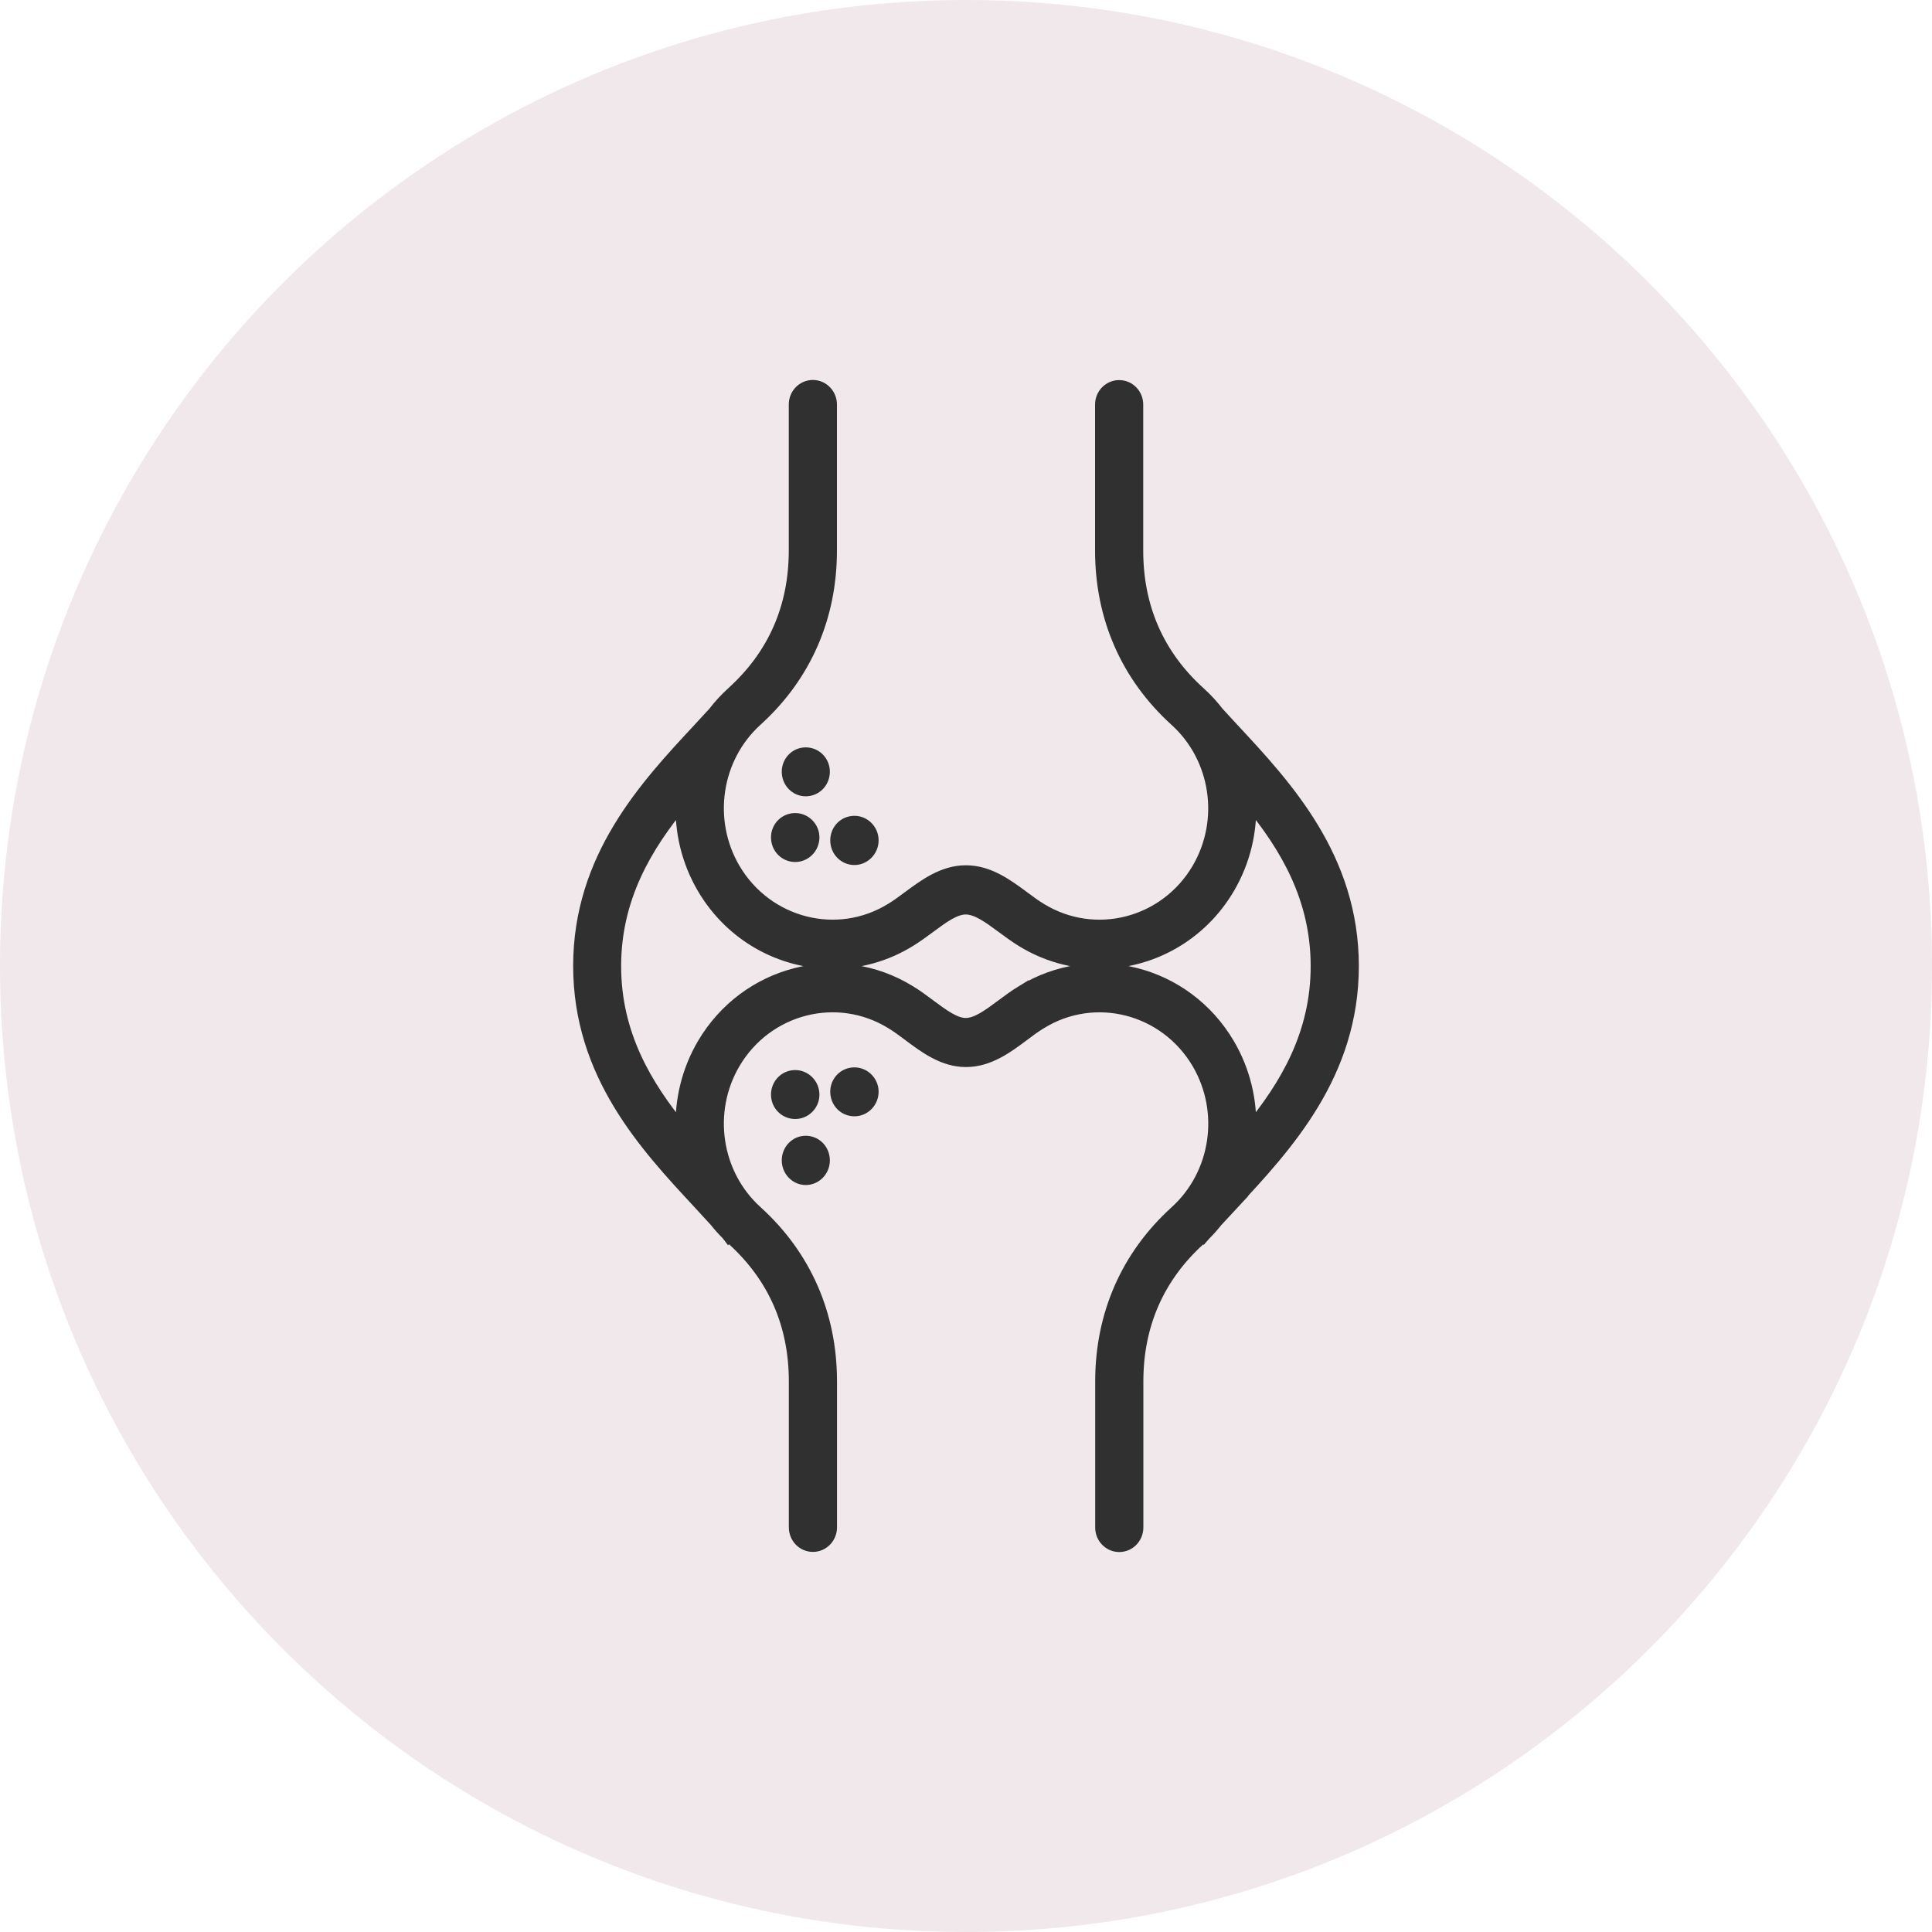
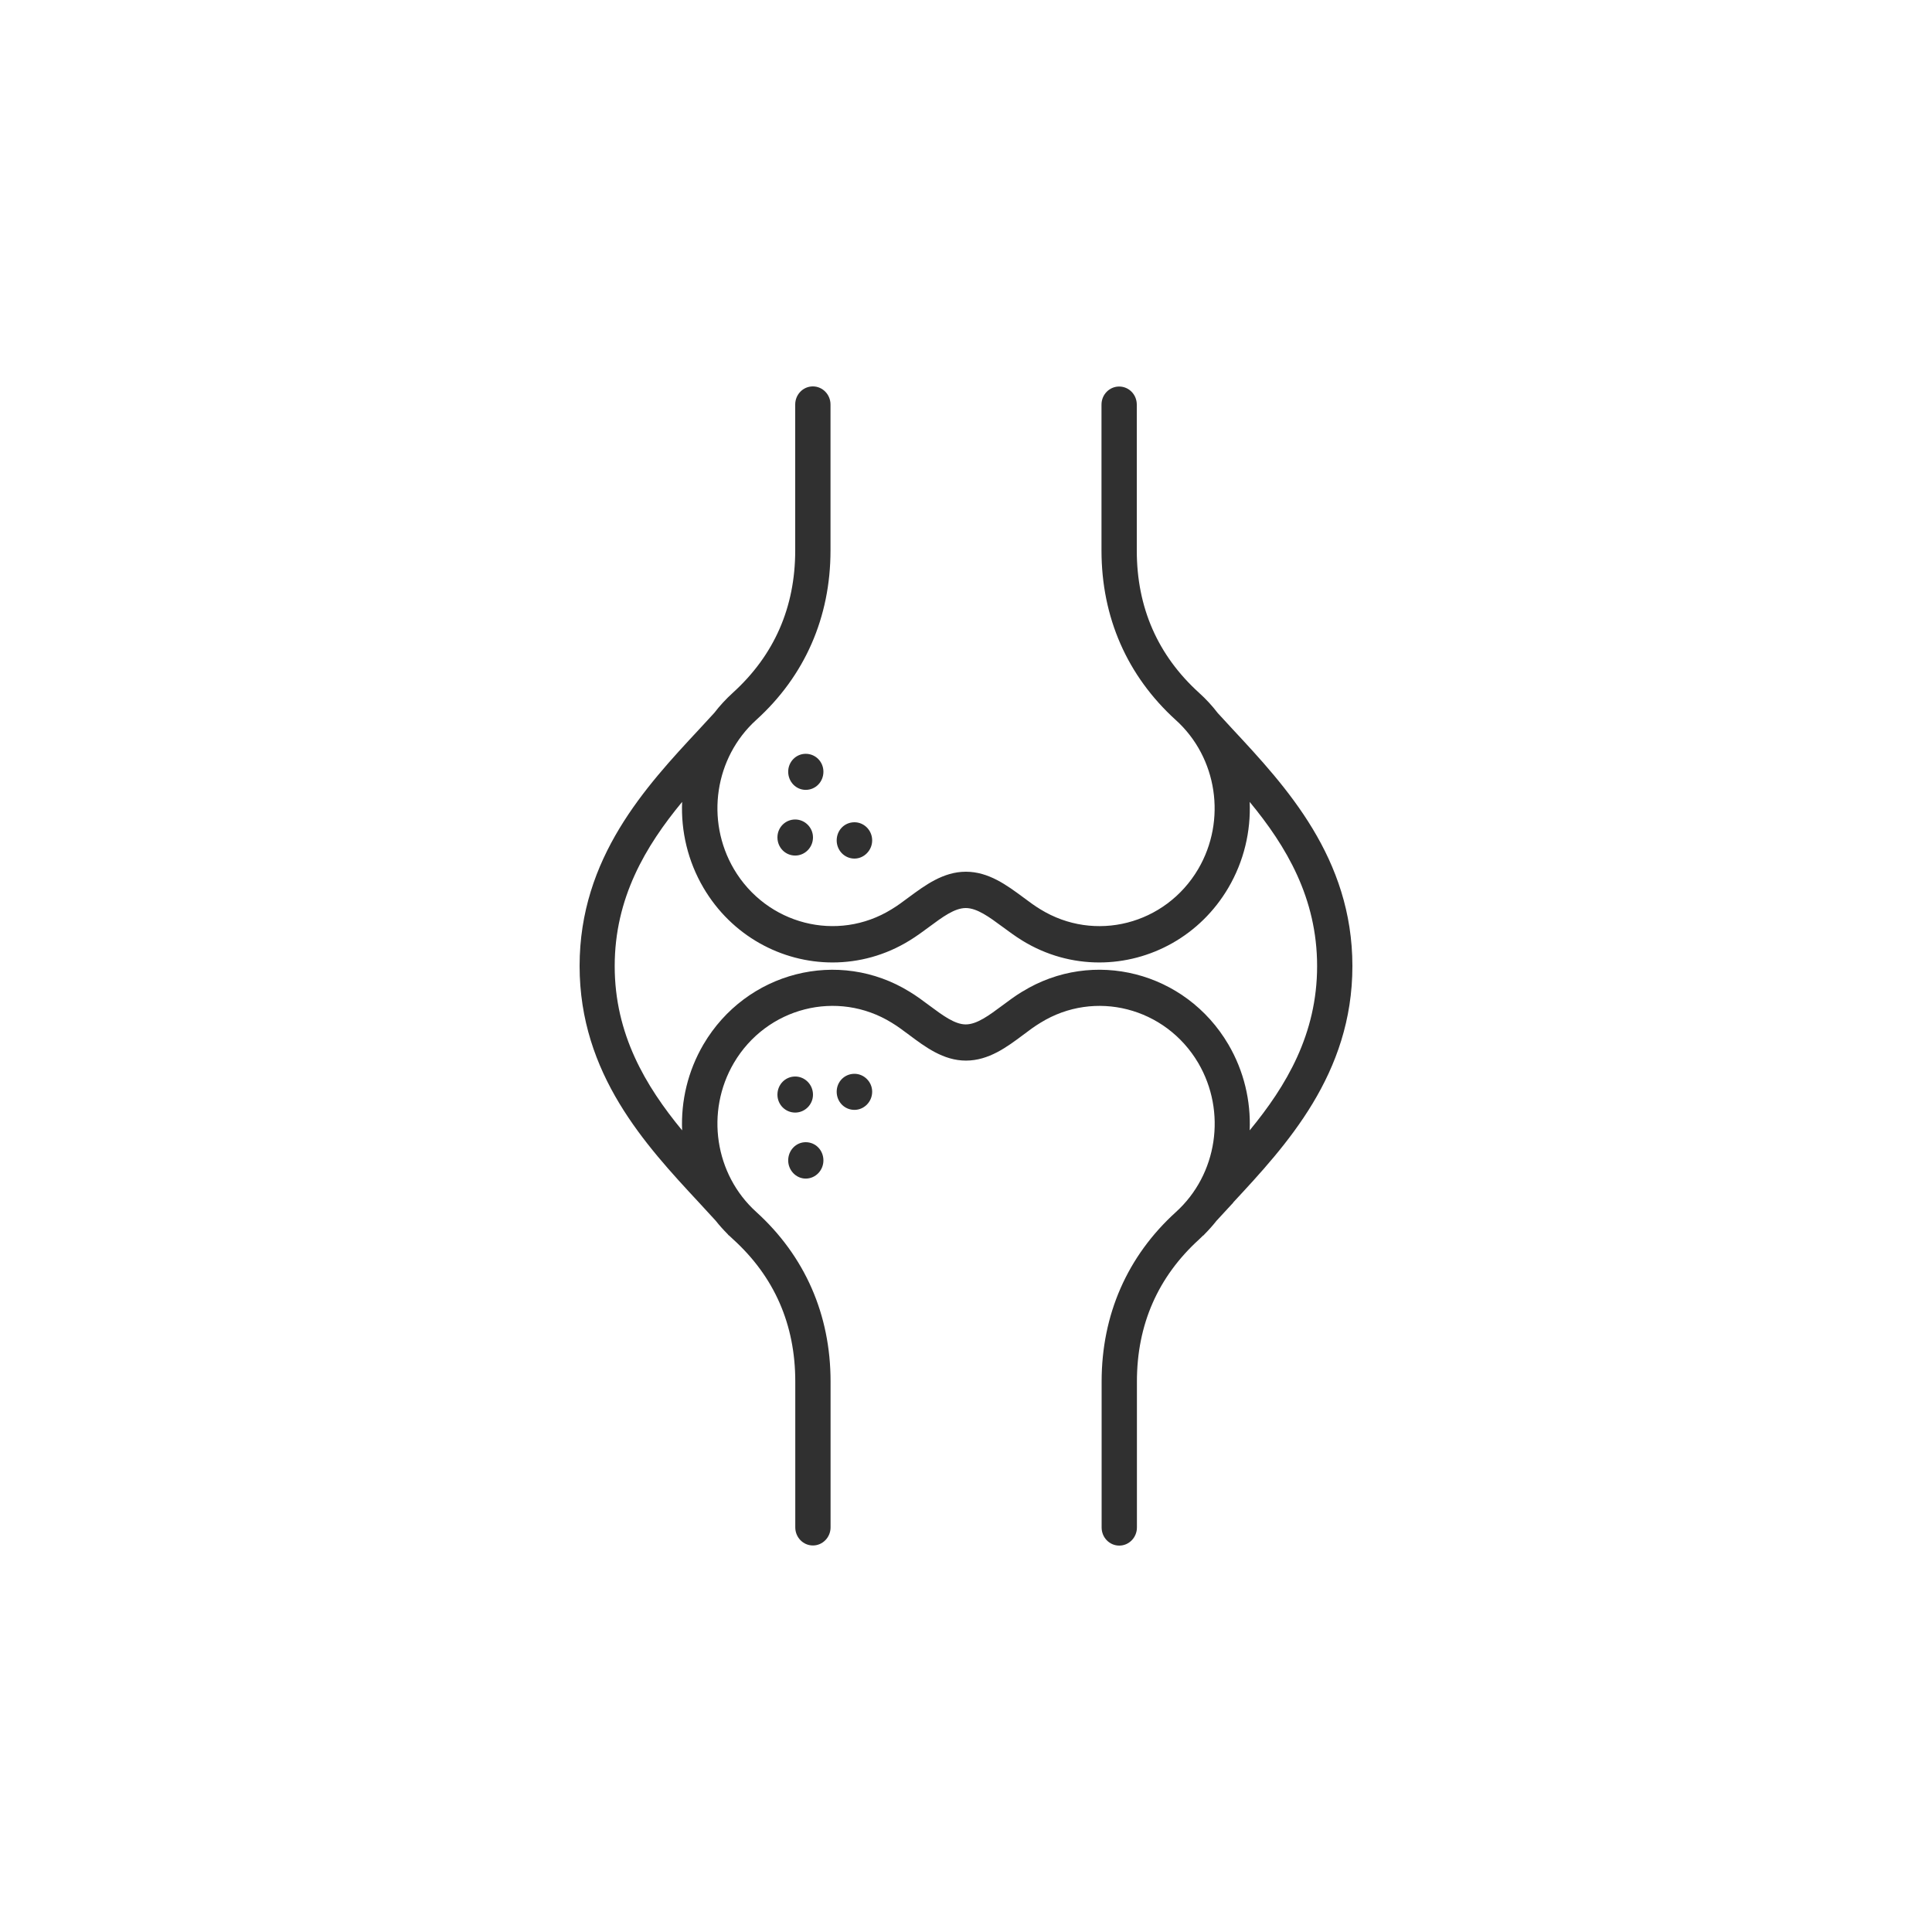
<svg xmlns="http://www.w3.org/2000/svg" fill="none" viewBox="0 0 30 30" height="30" width="30">
-   <path fill-opacity="0.1" fill="#701D38" d="M0 15C0 6.716 6.716 0 15 0C23.284 0 30 6.716 30 15C30 23.284 23.284 30 15 30C6.716 30 0 23.284 0 15Z" />
  <mask fill="black" height="20" width="14" y="5" x="8" maskUnits="userSpaceOnUse" id="path-2-outside-1_282_2412">
    <rect height="20" width="14" y="5" x="8" fill="white" />
    <path d="M19.148 18.673C19.974 17.784 21 16.678 21 15.001C21 13.324 19.971 12.215 19.144 11.327C19.064 11.24 18.984 11.155 18.909 11.072C18.823 10.96 18.727 10.855 18.62 10.759C17.977 10.176 17.652 9.433 17.652 8.549V6.283C17.652 6.127 17.53 6.002 17.378 6.002C17.227 6.002 17.104 6.127 17.104 6.283V8.549C17.104 9.586 17.503 10.496 18.258 11.181C18.903 11.764 19.049 12.738 18.606 13.494C18.097 14.359 16.998 14.64 16.154 14.119C16.067 14.067 15.98 14.002 15.889 13.934C15.637 13.748 15.353 13.536 14.998 13.536C14.647 13.536 14.364 13.747 14.113 13.932C14.021 14.001 13.933 14.066 13.845 14.119C13.003 14.64 11.904 14.358 11.395 13.493C10.952 12.736 11.098 11.763 11.743 11.179C12.497 10.495 12.896 9.585 12.896 8.548V6.281C12.896 6.126 12.773 6 12.622 6C12.47 6 12.348 6.126 12.348 6.281V8.548C12.348 9.431 12.022 10.174 11.38 10.757C11.273 10.854 11.177 10.958 11.091 11.07C11.015 11.153 10.936 11.238 10.856 11.325C10.029 12.213 9 13.319 9 14.999C9 16.679 10.026 17.782 10.852 18.671C10.941 18.768 11.029 18.862 11.114 18.956C11.17 19.027 11.231 19.095 11.297 19.161C11.304 19.169 11.31 19.176 11.316 19.184L11.318 19.182C11.339 19.203 11.359 19.222 11.381 19.241C12.024 19.824 12.349 20.567 12.349 21.451V23.717C12.349 23.872 12.471 23.998 12.623 23.998C12.774 23.998 12.897 23.872 12.897 23.717V21.451C12.897 20.413 12.498 19.504 11.743 18.819C11.098 18.236 10.952 17.262 11.395 16.506C11.904 15.641 13.003 15.36 13.847 15.881C13.935 15.934 14.023 16 14.117 16.07C14.367 16.257 14.649 16.469 14.999 16.469C15.353 16.469 15.637 16.257 15.887 16.07C15.979 16 16.067 15.935 16.157 15.881C16.999 15.36 18.098 15.642 18.607 16.507C19.05 17.264 18.904 18.237 18.259 18.821C17.505 19.505 17.106 20.415 17.106 21.452V23.719C17.106 23.874 17.228 24 17.38 24C17.531 24 17.654 23.874 17.654 23.719V21.452C17.654 20.569 17.98 19.826 18.622 19.243C18.643 19.224 18.664 19.203 18.684 19.183L18.686 19.185C18.693 19.177 18.7 19.169 18.707 19.162C18.772 19.097 18.832 19.029 18.889 18.957C18.974 18.864 19.06 18.77 19.151 18.673L19.148 18.673ZM15.873 15.398C15.763 15.465 15.661 15.541 15.562 15.615C15.361 15.764 15.171 15.907 14.996 15.907C14.824 15.907 14.636 15.765 14.436 15.617C14.337 15.543 14.234 15.466 14.125 15.4C13.024 14.72 11.588 15.087 10.923 16.218C10.68 16.633 10.573 17.097 10.592 17.552C10.023 16.862 9.545 16.059 9.545 15.002C9.545 13.944 10.023 13.141 10.592 12.452C10.573 12.907 10.68 13.371 10.923 13.785C11.361 14.531 12.136 14.945 12.928 14.945C13.336 14.945 13.75 14.835 14.124 14.604C14.232 14.538 14.333 14.463 14.432 14.39C14.633 14.241 14.822 14.1 14.996 14.1C15.173 14.1 15.364 14.242 15.566 14.391C15.664 14.463 15.765 14.538 15.872 14.604C16.247 14.835 16.66 14.945 17.069 14.945C17.861 14.945 18.636 14.531 19.074 13.785C19.317 13.371 19.424 12.907 19.405 12.452C19.974 13.141 20.452 13.944 20.452 15.002C20.452 16.059 19.973 16.862 19.405 17.552C19.424 17.097 19.317 16.632 19.074 16.218C18.41 15.087 16.973 14.72 15.873 15.399L15.873 15.398ZM12.992 13.05C12.992 12.892 13.113 12.768 13.268 12.768C13.417 12.768 13.543 12.892 13.543 13.05C13.543 13.204 13.417 13.332 13.268 13.332C13.113 13.332 12.992 13.204 12.992 13.05ZM12.348 12.725C12.498 12.725 12.624 12.85 12.624 13.003C12.624 13.16 12.498 13.285 12.348 13.285C12.194 13.285 12.072 13.16 12.072 13.003C12.072 12.849 12.194 12.725 12.348 12.725ZM12.511 12.265C12.361 12.265 12.239 12.14 12.239 11.983C12.239 11.829 12.361 11.705 12.511 11.705C12.665 11.705 12.786 11.83 12.786 11.983C12.786 12.14 12.665 12.265 12.511 12.265ZM13.543 16.952C13.543 17.109 13.417 17.234 13.268 17.234C13.113 17.234 12.992 17.109 12.992 16.952C12.992 16.798 13.113 16.674 13.268 16.674C13.417 16.674 13.543 16.799 13.543 16.952ZM12.348 17.276C12.194 17.276 12.072 17.151 12.072 16.998C12.072 16.841 12.194 16.716 12.348 16.716C12.498 16.716 12.624 16.841 12.624 16.998C12.624 17.152 12.498 17.276 12.348 17.276ZM12.239 18.019C12.239 17.861 12.361 17.736 12.511 17.736C12.665 17.736 12.786 17.861 12.786 18.019C12.786 18.172 12.665 18.301 12.511 18.301C12.361 18.301 12.239 18.172 12.239 18.019Z" />
  </mask>
  <path fill="#303030" d="M19.148 18.673C19.974 17.784 21 16.678 21 15.001C21 13.324 19.971 12.215 19.144 11.327C19.064 11.24 18.984 11.155 18.909 11.072C18.823 10.96 18.727 10.855 18.62 10.759C17.977 10.176 17.652 9.433 17.652 8.549V6.283C17.652 6.127 17.53 6.002 17.378 6.002C17.227 6.002 17.104 6.127 17.104 6.283V8.549C17.104 9.586 17.503 10.496 18.258 11.181C18.903 11.764 19.049 12.738 18.606 13.494C18.097 14.359 16.998 14.64 16.154 14.119C16.067 14.067 15.98 14.002 15.889 13.934C15.637 13.748 15.353 13.536 14.998 13.536C14.647 13.536 14.364 13.747 14.113 13.932C14.021 14.001 13.933 14.066 13.845 14.119C13.003 14.64 11.904 14.358 11.395 13.493C10.952 12.736 11.098 11.763 11.743 11.179C12.497 10.495 12.896 9.585 12.896 8.548V6.281C12.896 6.126 12.773 6 12.622 6C12.47 6 12.348 6.126 12.348 6.281V8.548C12.348 9.431 12.022 10.174 11.38 10.757C11.273 10.854 11.177 10.958 11.091 11.07C11.015 11.153 10.936 11.238 10.856 11.325C10.029 12.213 9 13.319 9 14.999C9 16.679 10.026 17.782 10.852 18.671C10.941 18.768 11.029 18.862 11.114 18.956C11.17 19.027 11.231 19.095 11.297 19.161C11.304 19.169 11.31 19.176 11.316 19.184L11.318 19.182C11.339 19.203 11.359 19.222 11.381 19.241C12.024 19.824 12.349 20.567 12.349 21.451V23.717C12.349 23.872 12.471 23.998 12.623 23.998C12.774 23.998 12.897 23.872 12.897 23.717V21.451C12.897 20.413 12.498 19.504 11.743 18.819C11.098 18.236 10.952 17.262 11.395 16.506C11.904 15.641 13.003 15.36 13.847 15.881C13.935 15.934 14.023 16 14.117 16.07C14.367 16.257 14.649 16.469 14.999 16.469C15.353 16.469 15.637 16.257 15.887 16.07C15.979 16 16.067 15.935 16.157 15.881C16.999 15.36 18.098 15.642 18.607 16.507C19.05 17.264 18.904 18.237 18.259 18.821C17.505 19.505 17.106 20.415 17.106 21.452V23.719C17.106 23.874 17.228 24 17.38 24C17.531 24 17.654 23.874 17.654 23.719V21.452C17.654 20.569 17.98 19.826 18.622 19.243C18.643 19.224 18.664 19.203 18.684 19.183L18.686 19.185C18.693 19.177 18.7 19.169 18.707 19.162C18.772 19.097 18.832 19.029 18.889 18.957C18.974 18.864 19.06 18.77 19.151 18.673L19.148 18.673ZM15.873 15.398C15.763 15.465 15.661 15.541 15.562 15.615C15.361 15.764 15.171 15.907 14.996 15.907C14.824 15.907 14.636 15.765 14.436 15.617C14.337 15.543 14.234 15.466 14.125 15.4C13.024 14.72 11.588 15.087 10.923 16.218C10.68 16.633 10.573 17.097 10.592 17.552C10.023 16.862 9.545 16.059 9.545 15.002C9.545 13.944 10.023 13.141 10.592 12.452C10.573 12.907 10.68 13.371 10.923 13.785C11.361 14.531 12.136 14.945 12.928 14.945C13.336 14.945 13.75 14.835 14.124 14.604C14.232 14.538 14.333 14.463 14.432 14.39C14.633 14.241 14.822 14.1 14.996 14.1C15.173 14.1 15.364 14.242 15.566 14.391C15.664 14.463 15.765 14.538 15.872 14.604C16.247 14.835 16.66 14.945 17.069 14.945C17.861 14.945 18.636 14.531 19.074 13.785C19.317 13.371 19.424 12.907 19.405 12.452C19.974 13.141 20.452 13.944 20.452 15.002C20.452 16.059 19.973 16.862 19.405 17.552C19.424 17.097 19.317 16.632 19.074 16.218C18.41 15.087 16.973 14.72 15.873 15.399L15.873 15.398ZM12.992 13.05C12.992 12.892 13.113 12.768 13.268 12.768C13.417 12.768 13.543 12.892 13.543 13.05C13.543 13.204 13.417 13.332 13.268 13.332C13.113 13.332 12.992 13.204 12.992 13.05ZM12.348 12.725C12.498 12.725 12.624 12.85 12.624 13.003C12.624 13.16 12.498 13.285 12.348 13.285C12.194 13.285 12.072 13.16 12.072 13.003C12.072 12.849 12.194 12.725 12.348 12.725ZM12.511 12.265C12.361 12.265 12.239 12.14 12.239 11.983C12.239 11.829 12.361 11.705 12.511 11.705C12.665 11.705 12.786 11.83 12.786 11.983C12.786 12.14 12.665 12.265 12.511 12.265ZM13.543 16.952C13.543 17.109 13.417 17.234 13.268 17.234C13.113 17.234 12.992 17.109 12.992 16.952C12.992 16.798 13.113 16.674 13.268 16.674C13.417 16.674 13.543 16.799 13.543 16.952ZM12.348 17.276C12.194 17.276 12.072 17.151 12.072 16.998C12.072 16.841 12.194 16.716 12.348 16.716C12.498 16.716 12.624 16.841 12.624 16.998C12.624 17.152 12.498 17.276 12.348 17.276ZM12.239 18.019C12.239 17.861 12.361 17.736 12.511 17.736C12.665 17.736 12.786 17.861 12.786 18.019C12.786 18.172 12.665 18.301 12.511 18.301C12.361 18.301 12.239 18.172 12.239 18.019Z" />
-   <path mask="url(#path-2-outside-1_282_2412)" stroke-width="0.2" stroke="#303030" d="M19.148 18.673C19.974 17.784 21 16.678 21 15.001C21 13.324 19.971 12.215 19.144 11.327C19.064 11.24 18.984 11.155 18.909 11.072C18.823 10.96 18.727 10.855 18.62 10.759C17.977 10.176 17.652 9.433 17.652 8.549V6.283C17.652 6.127 17.53 6.002 17.378 6.002C17.227 6.002 17.104 6.127 17.104 6.283V8.549C17.104 9.586 17.503 10.496 18.258 11.181C18.903 11.764 19.049 12.738 18.606 13.494C18.097 14.359 16.998 14.64 16.154 14.119C16.067 14.067 15.98 14.002 15.889 13.934C15.637 13.748 15.353 13.536 14.998 13.536C14.647 13.536 14.364 13.747 14.113 13.932C14.021 14.001 13.933 14.066 13.845 14.119C13.003 14.64 11.904 14.358 11.395 13.493C10.952 12.736 11.098 11.763 11.743 11.179C12.497 10.495 12.896 9.585 12.896 8.548V6.281C12.896 6.126 12.773 6 12.622 6C12.47 6 12.348 6.126 12.348 6.281V8.548C12.348 9.431 12.022 10.174 11.38 10.757C11.273 10.854 11.177 10.958 11.091 11.07C11.015 11.153 10.936 11.238 10.856 11.325C10.029 12.213 9 13.319 9 14.999C9 16.679 10.026 17.782 10.852 18.671C10.941 18.768 11.029 18.862 11.114 18.956C11.17 19.027 11.231 19.095 11.297 19.161C11.304 19.169 11.31 19.176 11.316 19.184L11.318 19.182C11.339 19.203 11.359 19.222 11.381 19.241C12.024 19.824 12.349 20.567 12.349 21.451V23.717C12.349 23.872 12.471 23.998 12.623 23.998C12.774 23.998 12.897 23.872 12.897 23.717V21.451C12.897 20.413 12.498 19.504 11.743 18.819C11.098 18.236 10.952 17.262 11.395 16.506C11.904 15.641 13.003 15.36 13.847 15.881C13.935 15.934 14.023 16 14.117 16.07C14.367 16.257 14.649 16.469 14.999 16.469C15.353 16.469 15.637 16.257 15.887 16.07C15.979 16 16.067 15.935 16.157 15.881C16.999 15.36 18.098 15.642 18.607 16.507C19.05 17.264 18.904 18.237 18.259 18.821C17.505 19.505 17.106 20.415 17.106 21.452V23.719C17.106 23.874 17.228 24 17.38 24C17.531 24 17.654 23.874 17.654 23.719V21.452C17.654 20.569 17.98 19.826 18.622 19.243C18.643 19.224 18.664 19.203 18.684 19.183L18.686 19.185C18.693 19.177 18.7 19.169 18.707 19.162C18.772 19.097 18.832 19.029 18.889 18.957C18.974 18.864 19.06 18.77 19.151 18.673L19.148 18.673ZM15.873 15.398C15.763 15.465 15.661 15.541 15.562 15.615C15.361 15.764 15.171 15.907 14.996 15.907C14.824 15.907 14.636 15.765 14.436 15.617C14.337 15.543 14.234 15.466 14.125 15.4C13.024 14.72 11.588 15.087 10.923 16.218C10.68 16.633 10.573 17.097 10.592 17.552C10.023 16.862 9.545 16.059 9.545 15.002C9.545 13.944 10.023 13.141 10.592 12.452C10.573 12.907 10.68 13.371 10.923 13.785C11.361 14.531 12.136 14.945 12.928 14.945C13.336 14.945 13.75 14.835 14.124 14.604C14.232 14.538 14.333 14.463 14.432 14.39C14.633 14.241 14.822 14.1 14.996 14.1C15.173 14.1 15.364 14.242 15.566 14.391C15.664 14.463 15.765 14.538 15.872 14.604C16.247 14.835 16.66 14.945 17.069 14.945C17.861 14.945 18.636 14.531 19.074 13.785C19.317 13.371 19.424 12.907 19.405 12.452C19.974 13.141 20.452 13.944 20.452 15.002C20.452 16.059 19.973 16.862 19.405 17.552C19.424 17.097 19.317 16.632 19.074 16.218C18.41 15.087 16.973 14.72 15.873 15.399L15.873 15.398ZM12.992 13.05C12.992 12.892 13.113 12.768 13.268 12.768C13.417 12.768 13.543 12.892 13.543 13.05C13.543 13.204 13.417 13.332 13.268 13.332C13.113 13.332 12.992 13.204 12.992 13.05ZM12.348 12.725C12.498 12.725 12.624 12.85 12.624 13.003C12.624 13.16 12.498 13.285 12.348 13.285C12.194 13.285 12.072 13.16 12.072 13.003C12.072 12.849 12.194 12.725 12.348 12.725ZM12.511 12.265C12.361 12.265 12.239 12.14 12.239 11.983C12.239 11.829 12.361 11.705 12.511 11.705C12.665 11.705 12.786 11.83 12.786 11.983C12.786 12.14 12.665 12.265 12.511 12.265ZM13.543 16.952C13.543 17.109 13.417 17.234 13.268 17.234C13.113 17.234 12.992 17.109 12.992 16.952C12.992 16.798 13.113 16.674 13.268 16.674C13.417 16.674 13.543 16.799 13.543 16.952ZM12.348 17.276C12.194 17.276 12.072 17.151 12.072 16.998C12.072 16.841 12.194 16.716 12.348 16.716C12.498 16.716 12.624 16.841 12.624 16.998C12.624 17.152 12.498 17.276 12.348 17.276ZM12.239 18.019C12.239 17.861 12.361 17.736 12.511 17.736C12.665 17.736 12.786 17.861 12.786 18.019C12.786 18.172 12.665 18.301 12.511 18.301C12.361 18.301 12.239 18.172 12.239 18.019Z" />
</svg>